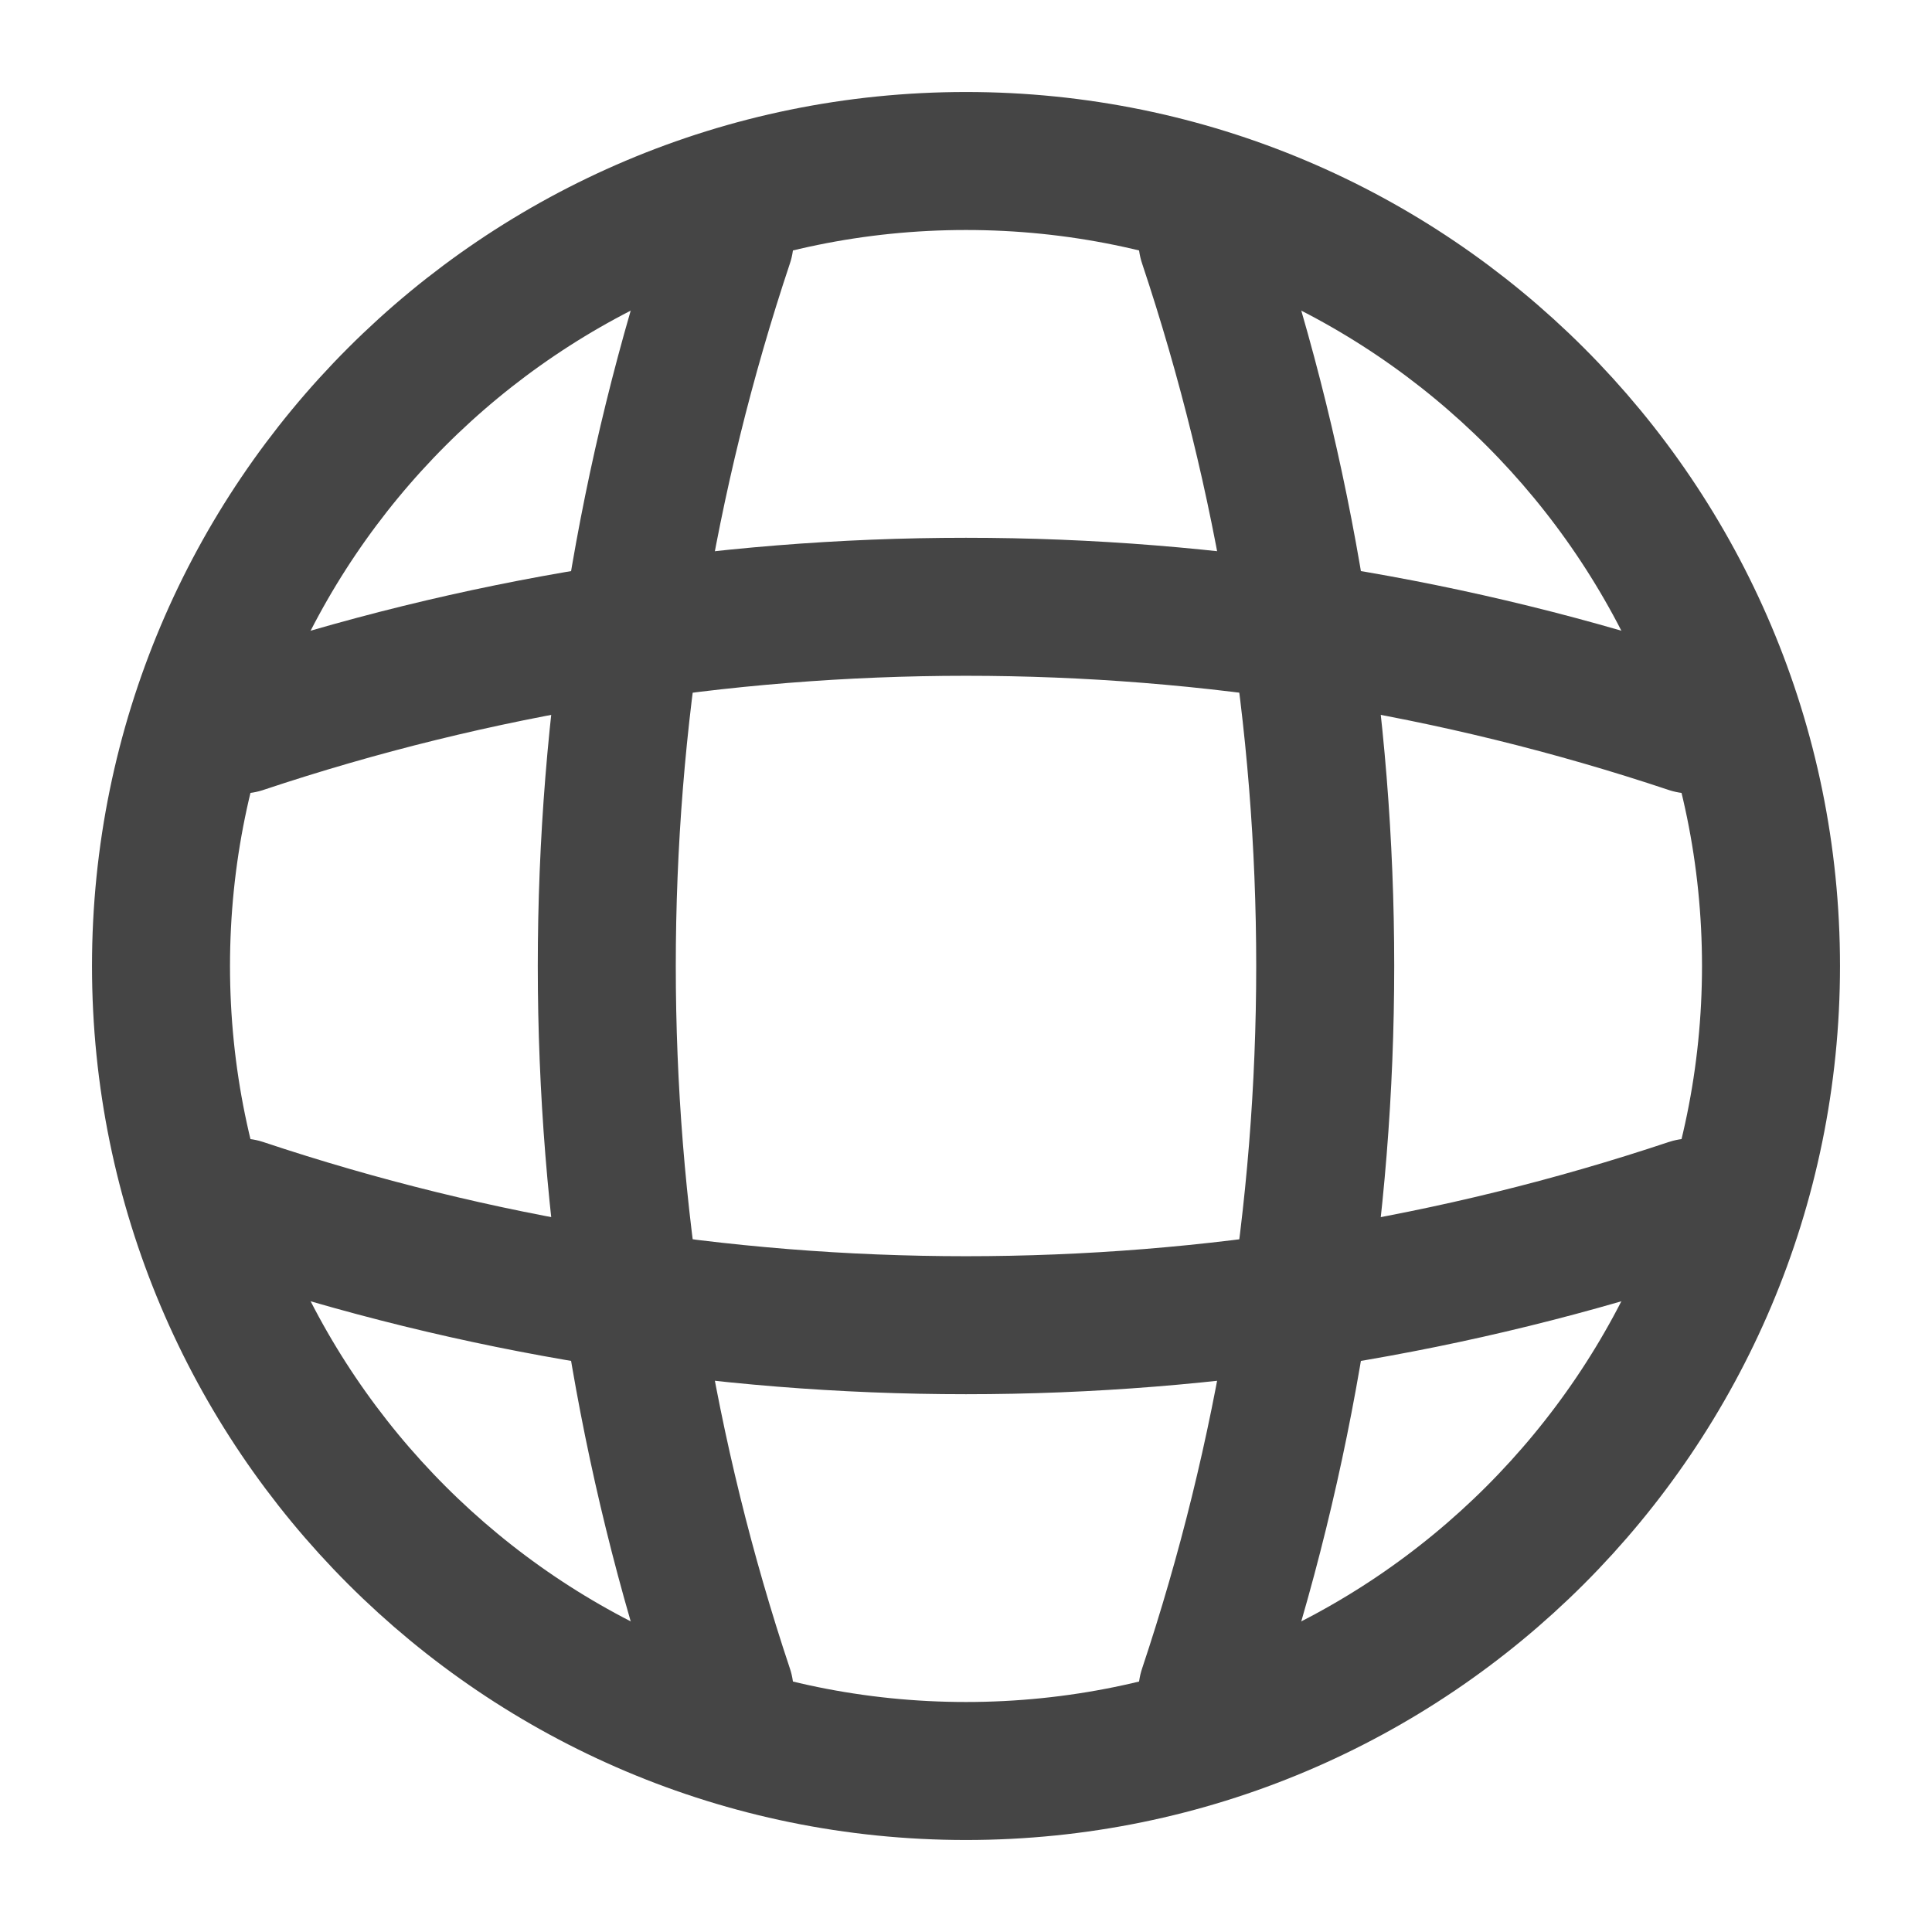
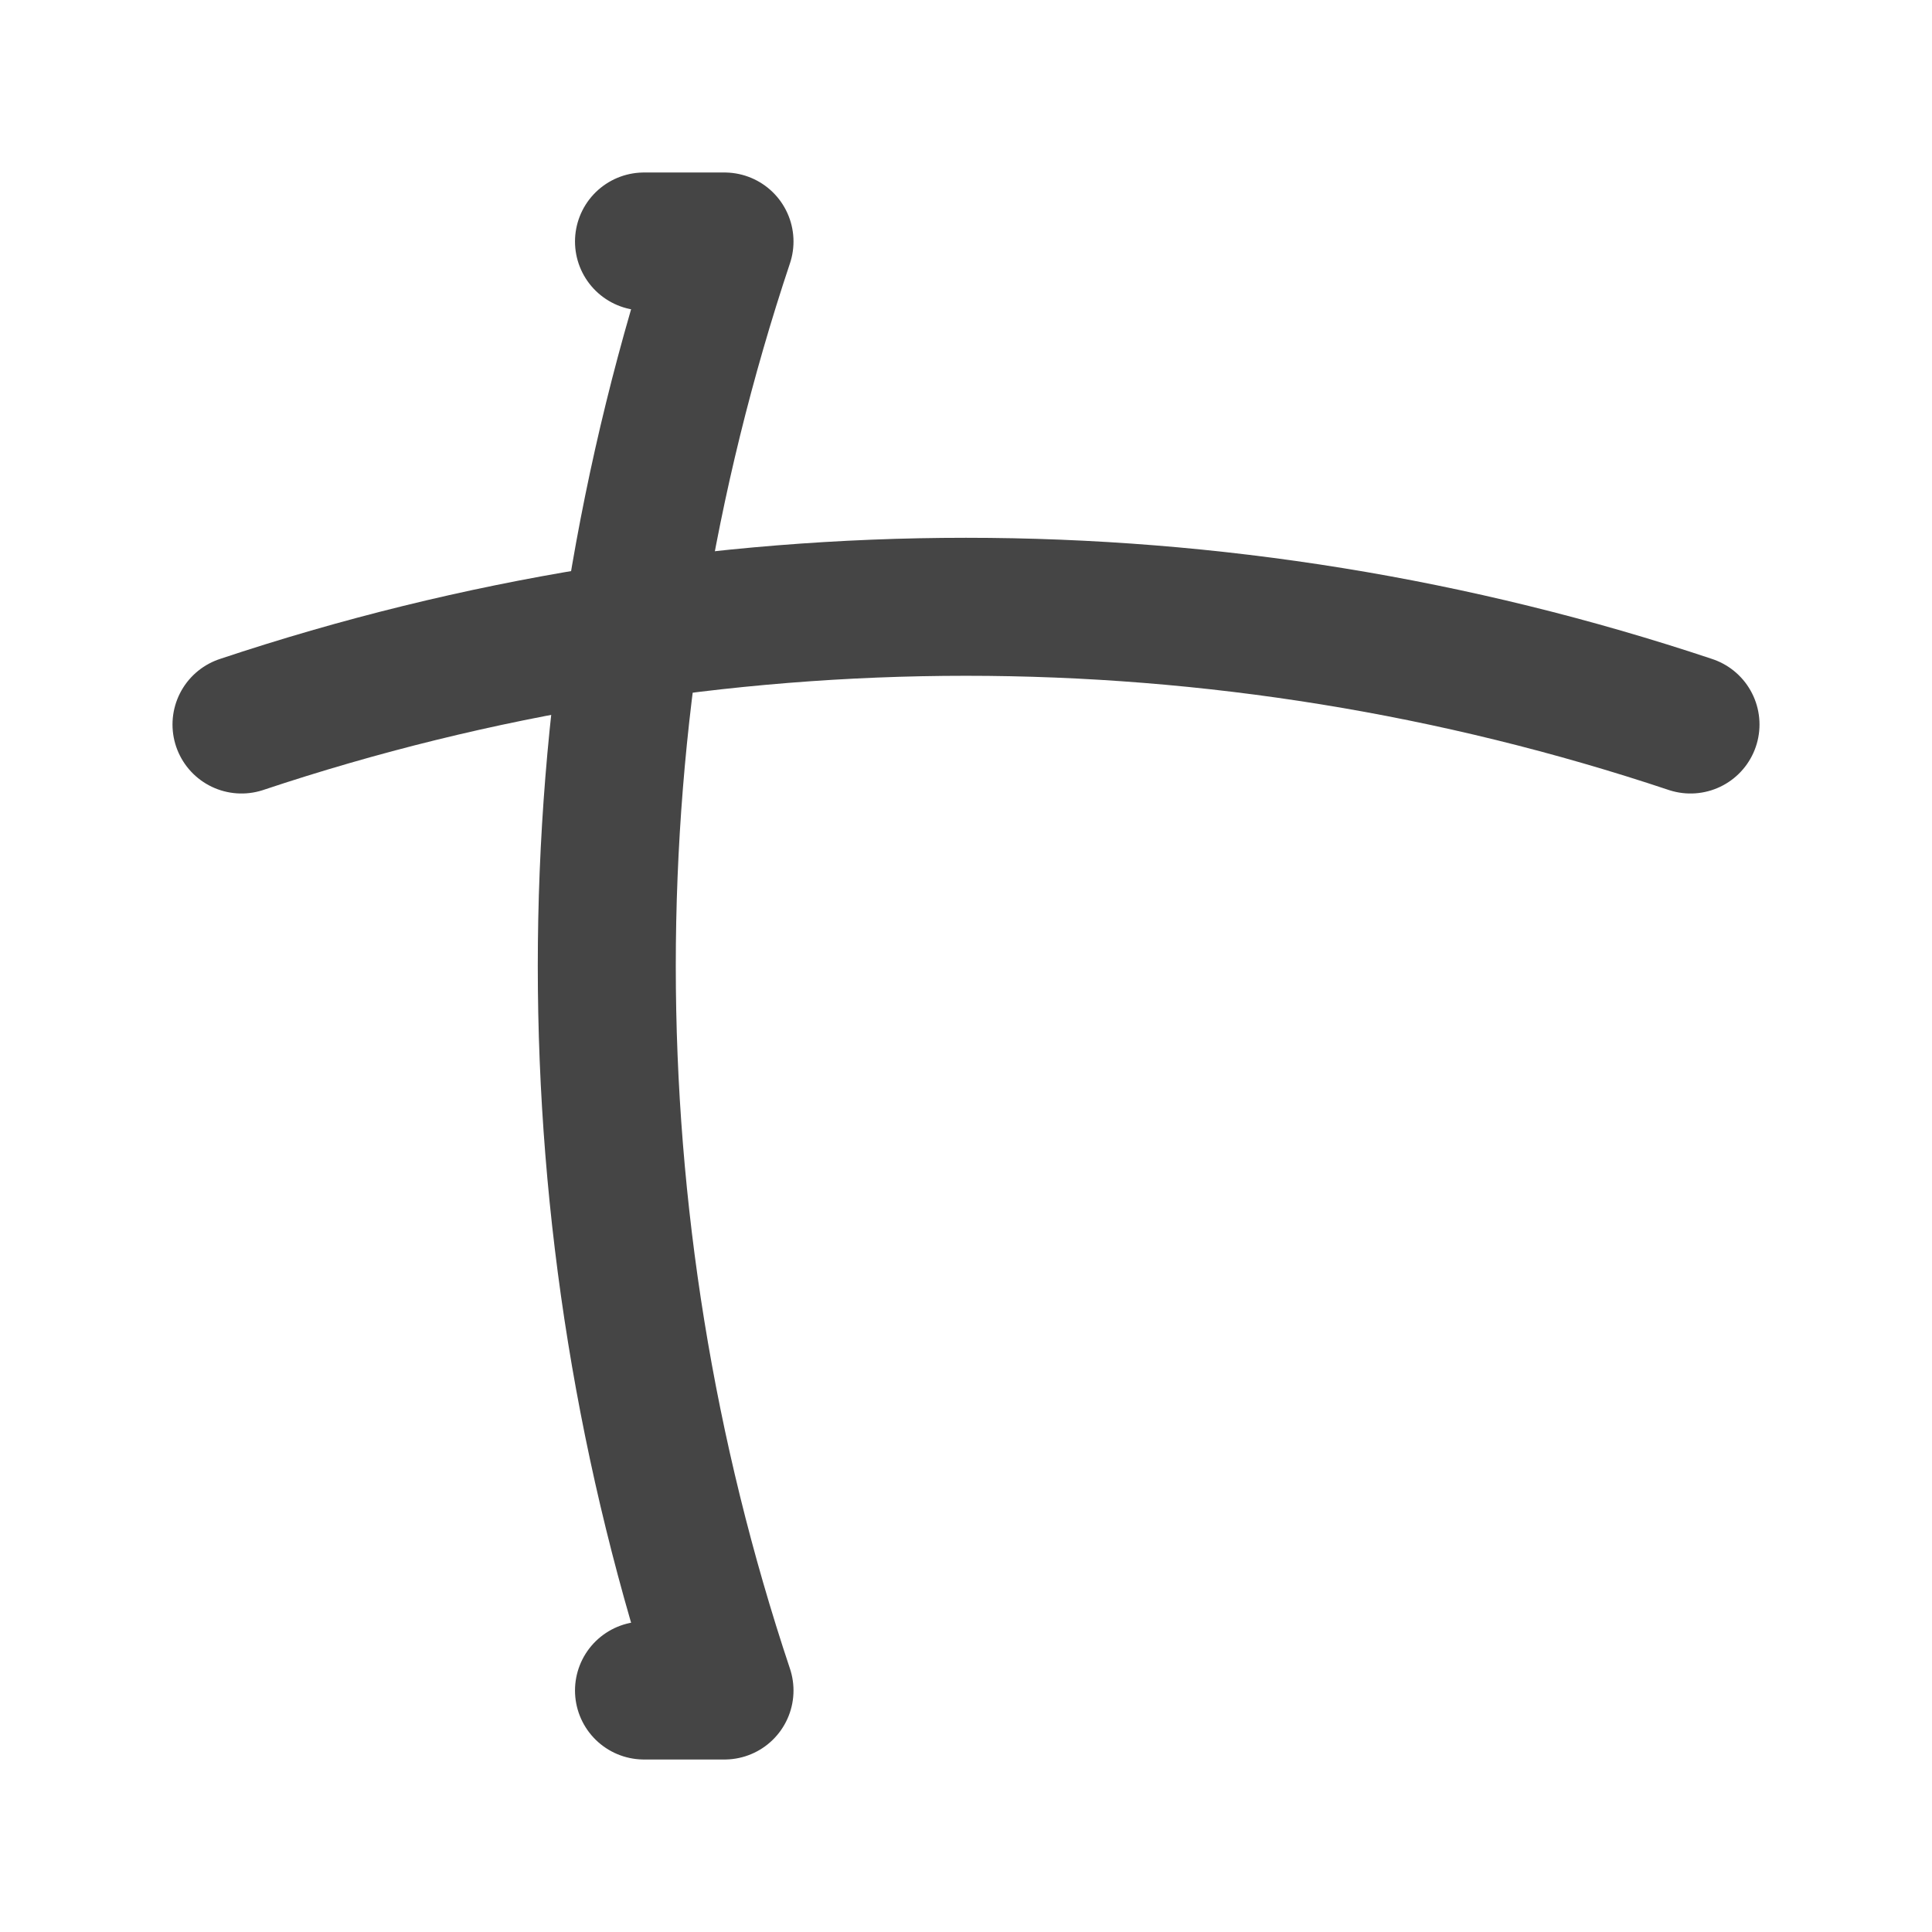
<svg xmlns="http://www.w3.org/2000/svg" width="21" height="21" viewBox="0 0 21 21" fill="none">
-   <path d="M10.5 19.25C15.332 19.25 19.25 15.332 19.25 10.5C19.25 5.668 15.332 1.75 10.5 1.75C5.668 1.75 1.75 5.668 1.75 10.5C1.75 15.332 5.668 19.25 10.5 19.25Z" stroke="#454545" stroke-width="1.5" stroke-linecap="round" stroke-linejoin="round" />
  <path d="M7 2.625H7.875C6.169 7.735 6.169 13.265 7.875 18.375H7" stroke="#454545" stroke-width="1.5" stroke-linecap="round" stroke-linejoin="round" />
-   <path d="M13.125 2.625C14.831 7.735 14.831 13.265 13.125 18.375" stroke="#454545" stroke-width="1.5" stroke-linecap="round" stroke-linejoin="round" />
-   <path d="M2.625 14V13.125C7.735 14.831 13.265 14.831 18.375 13.125V14" stroke="#454545" stroke-width="1.5" stroke-linecap="round" stroke-linejoin="round" />
  <path d="M2.625 7.875C7.735 6.169 13.265 6.169 18.375 7.875" stroke="#454545" stroke-width="1.5" stroke-linecap="round" stroke-linejoin="round" />
</svg>